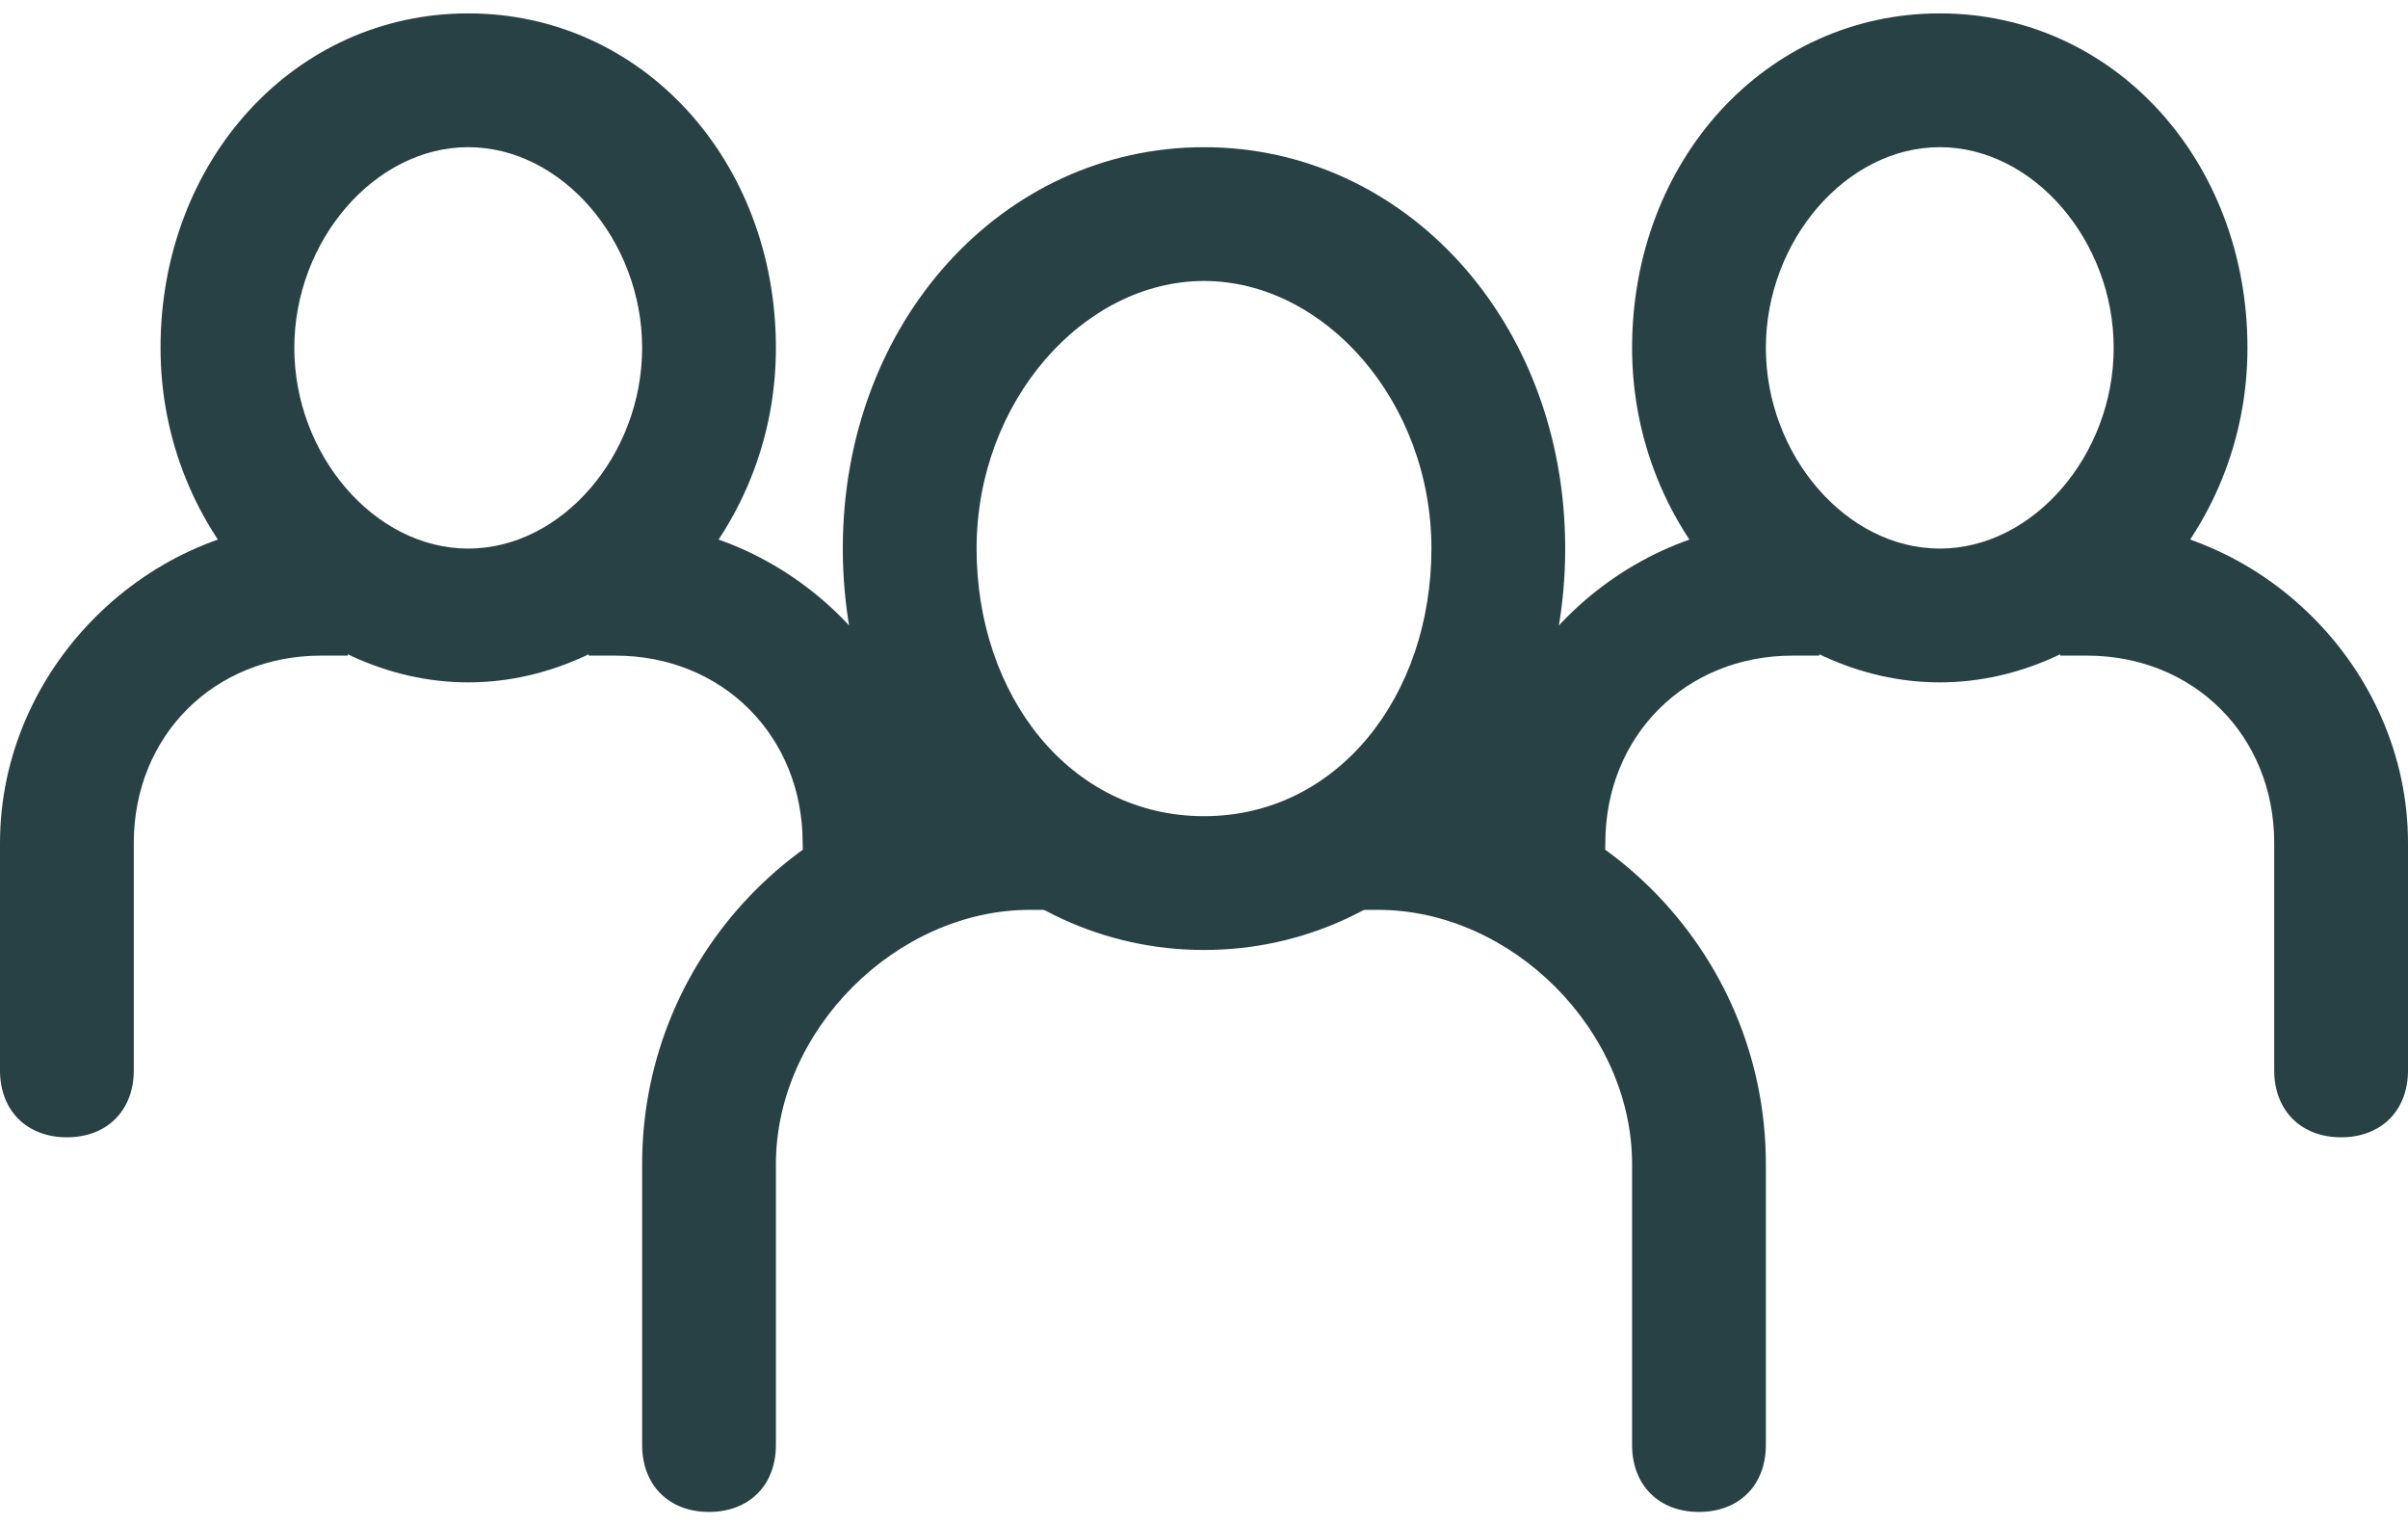
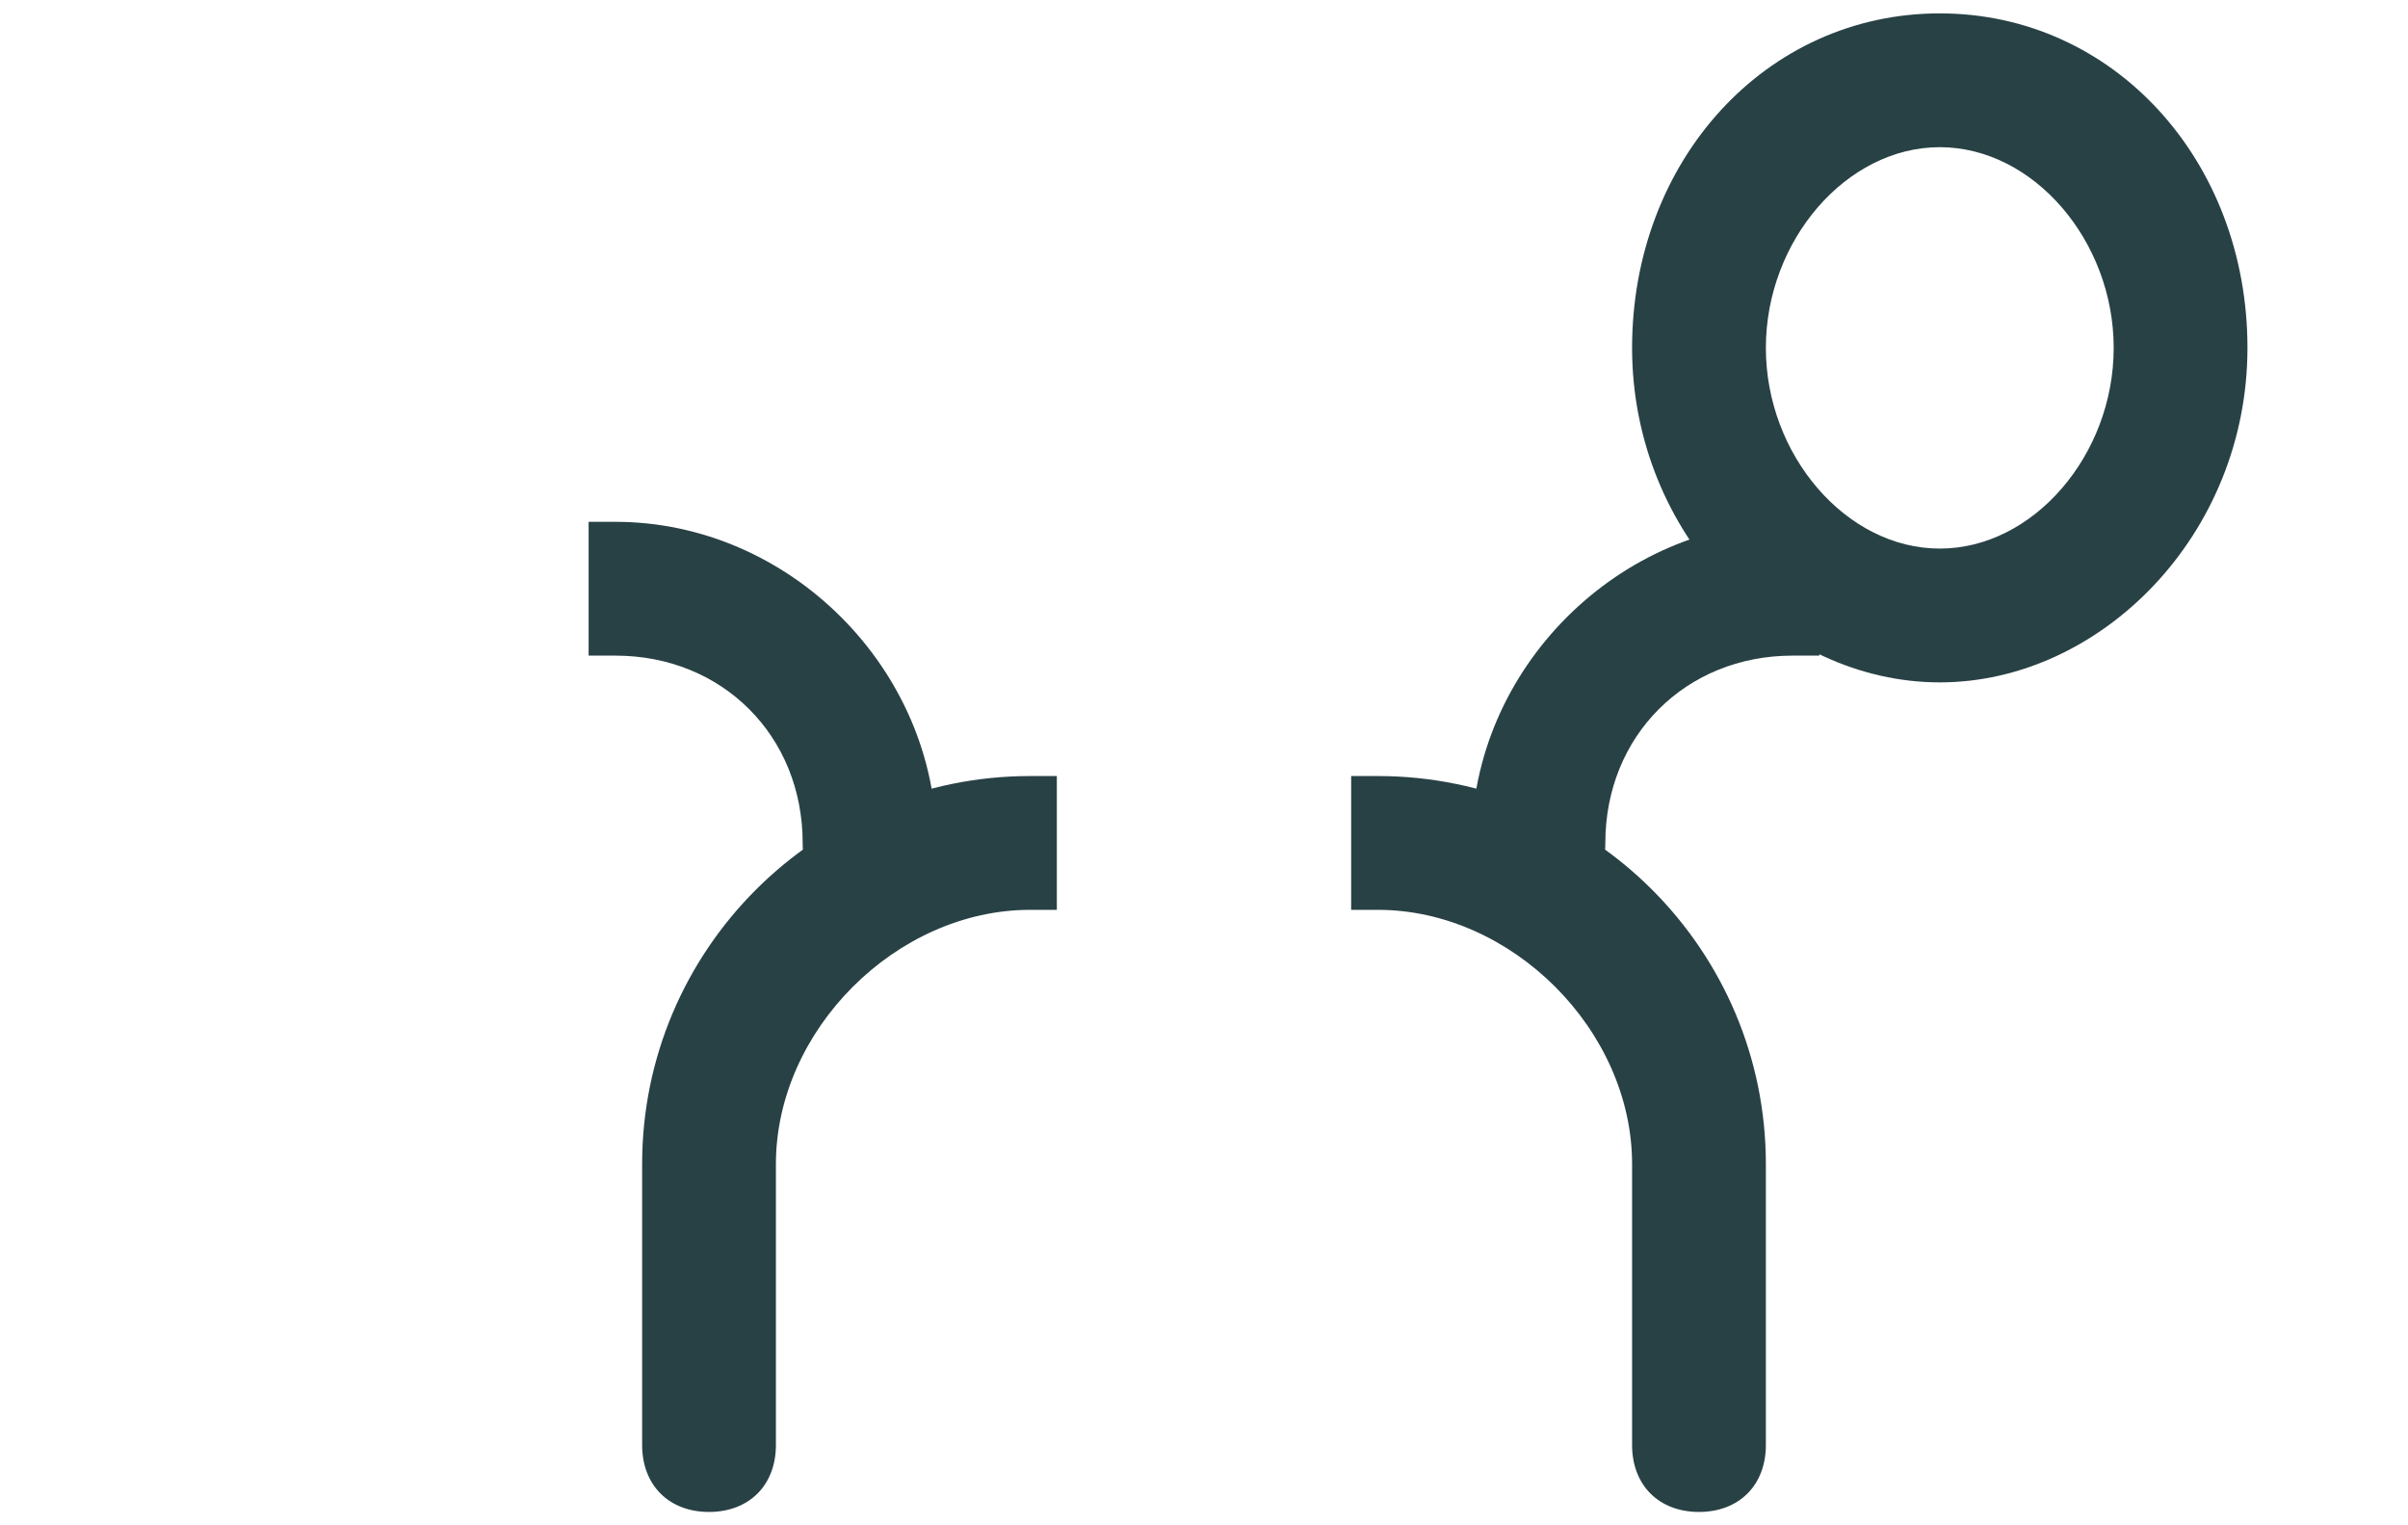
<svg xmlns="http://www.w3.org/2000/svg" width="90" height="57" viewBox="0 0 90 57" fill="none">
-   <path d="M45 35.5C37.5 35.5 31.5 29 31.5 20.5C31.5 12 37.5 5.5 45 5.5C52.5 5.5 58.5 12 58.5 20.5C58.5 29 52.5 35.5 45 35.5ZM45 10.5C40.5 10.5 36.5 15 36.5 20.5C36.5 26 40 30.5 45 30.5C50 30.5 53.5 26 53.5 20.5C53.5 15 49.5 10.5 45 10.5Z" fill="#284145" />
  <path d="M50.5 29H51.5C59.5 29 66 35.5 66 43.5V54C66 55.5 65 56.5 63.5 56.5C62 56.5 61 55.5 61 54V43.5C61 38.5 56.5 34 51.5 34H50.5V29Z" fill="#284145" />
  <path d="M39.5 34H38.5C33.5 34 29 38.5 29 43.5V54C29 55.5 28 56.5 26.5 56.5C25 56.5 24 55.5 24 54V43.5C24 35.5 30.5 29 38.5 29H39.5V34Z" fill="#284145" />
  <path d="M72.5 25.5C66.5 25.5 61 20 61 13C61 6 66 0.5 72.5 0.5C79 0.5 84 6 84 13C84 20 78.5 25.5 72.5 25.5ZM72.5 5.5C69 5.5 66 9 66 13C66 17 69 20.5 72.5 20.5C76 20.5 79 17 79 13C79 9 76 5.5 72.5 5.5Z" fill="#284145" />
-   <path d="M77 19.5H78C84.5 19.5 90 25 90 31.5V40C90 41.5 89 42.5 87.5 42.5C86 42.5 85 41.5 85 40V31.5C85 27.5 82 24.5 78 24.5H77V19.5Z" fill="#284145" />
  <path d="M68 24.5H67C63 24.5 60 27.5 60 31.5C60 33 59 34 57.5 34C56 34 55 33 55 31.5C55 25 60.5 19.5 67 19.5H68V24.5Z" fill="#284145" />
-   <path d="M17.5 25.5C11.5 25.5 6 20 6 13C6 6 11 0.5 17.5 0.5C24 0.5 29 6 29 13C29 20 23.5 25.5 17.5 25.5ZM17.5 5.5C14 5.5 11 9 11 13C11 17 14 20.5 17.5 20.5C21 20.5 24 17 24 13C24 9 21 5.5 17.5 5.5Z" fill="#284145" />
  <path d="M22 19.5H23C29.5 19.5 35 25 35 31.5C35 33 34 34 32.5 34C31 34 30 33 30 31.5C30 27.5 27 24.5 23 24.5H22V19.5Z" fill="#284145" />
-   <path d="M13 24.5H12C8 24.5 5 27.5 5 31.5V40C5 41.5 4 42.5 2.5 42.5C1 42.5 0 41.5 0 40V31.5C0 25 5.5 19.5 12 19.5H13V24.5Z" fill="#284145" />
</svg>